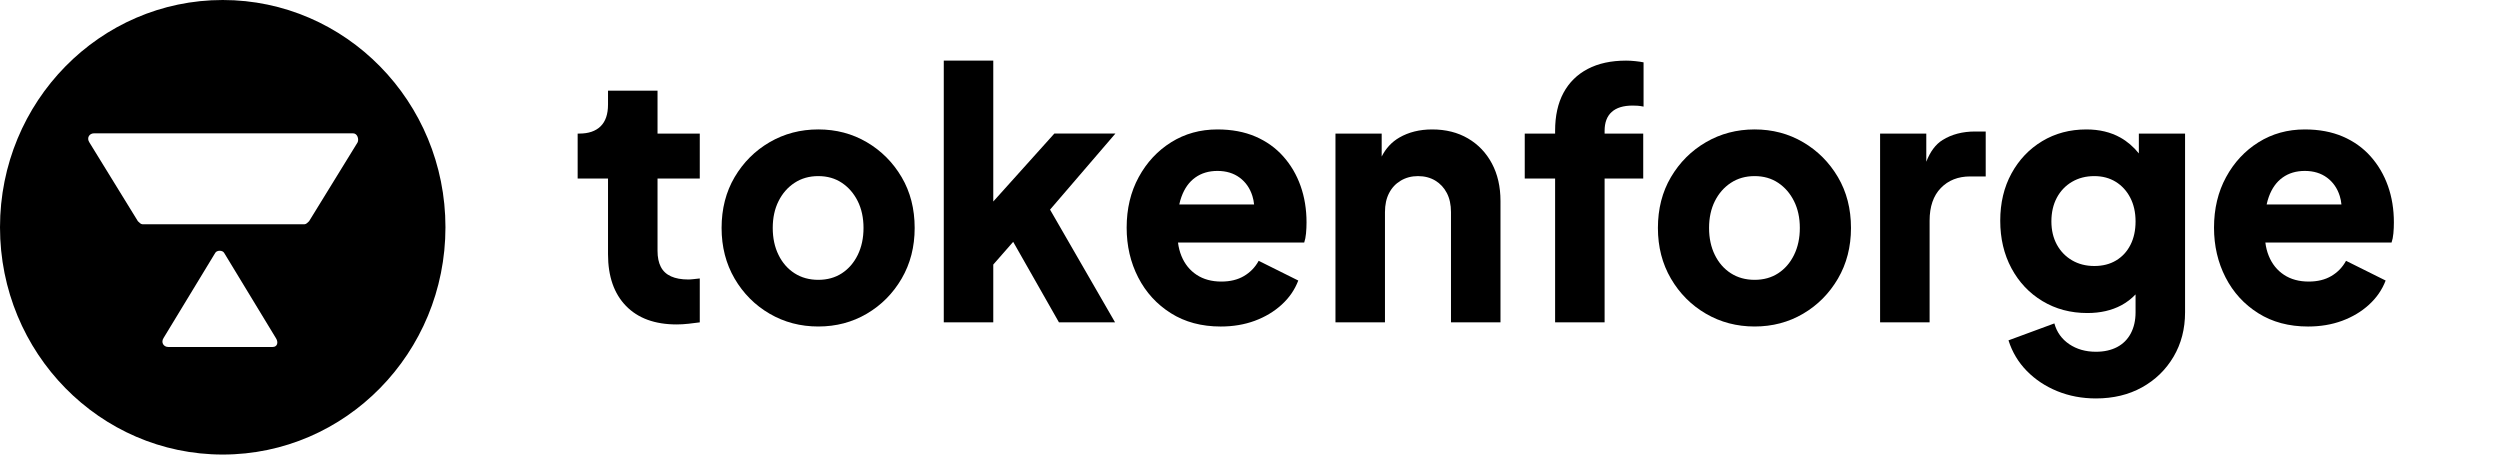
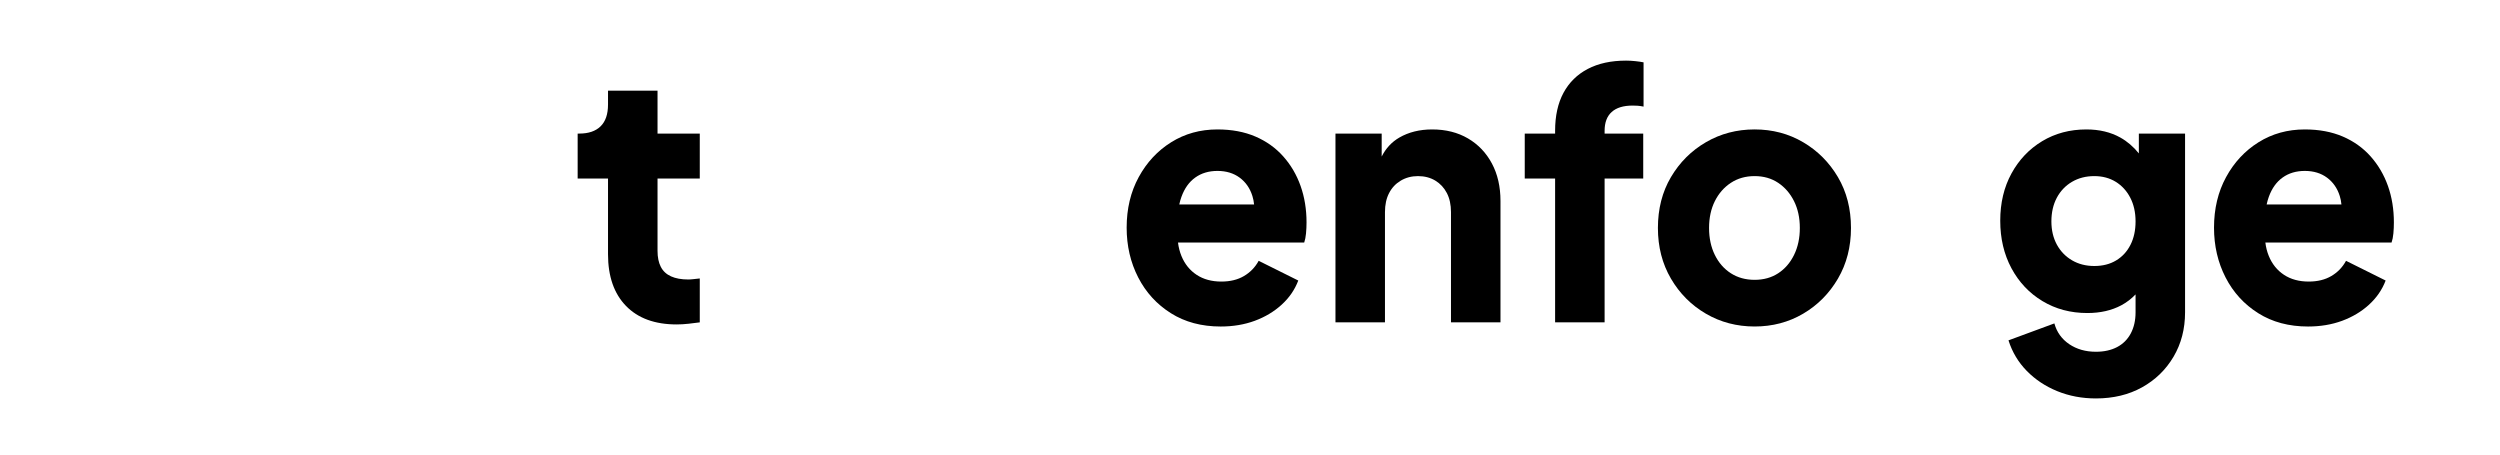
<svg xmlns="http://www.w3.org/2000/svg" display="block" viewBox="0 0 165 30" fill="none">
-   <path d="M14.7 0C6.6 0 0 6.7 0 15C0 23.3 6.6 30 14.7 30C22.8 30 29.4 23.3 29.4 15C29.4 6.7 22.8 0 14.7 0ZM18 22.9H11.1C10.8 22.9 10.6 22.6 10.8 22.3L14.2 16.7C14.3 16.5 14.7 16.5 14.8 16.7L18.2 22.3C18.4 22.6 18.3 22.9 18 22.9ZM23.6 9.4L20.4 14.6C20.3 14.7 20.2 14.8 20.1 14.8H9.4C9.3 14.8 9.2 14.7 9.1 14.6L5.9 9.4C5.7 9.1 5.9 8.8 6.2 8.8H23.3C23.6 8.8 23.7 9.2 23.6 9.4Z" fill="currentcolor" />
  <path d="M44.66 21.413C43.222 21.413 42.108 21.006 41.316 20.192C40.525 19.378 40.129 18.241 40.129 16.78V11.783H38.125V8.816H38.234C38.844 8.816 39.312 8.656 39.639 8.337C39.966 8.017 40.129 7.538 40.129 6.899V5.986H43.397V8.816H46.185V11.783H43.397V16.552C43.397 16.978 43.469 17.332 43.614 17.613C43.759 17.895 43.985 18.104 44.29 18.241C44.594 18.378 44.972 18.446 45.422 18.446C45.524 18.446 45.64 18.439 45.771 18.423C45.901 18.408 46.039 18.393 46.185 18.378V21.276C45.967 21.306 45.72 21.336 45.444 21.367C45.168 21.397 44.907 21.413 44.66 21.413Z" fill="currentcolor" />
-   <path d="M54.007 21.549C52.831 21.549 51.76 21.268 50.794 20.705C49.828 20.142 49.059 19.37 48.485 18.389C47.912 17.407 47.625 16.293 47.625 15.046C47.625 13.783 47.912 12.665 48.485 11.691C49.059 10.718 49.828 9.949 50.794 9.386C51.76 8.824 52.831 8.542 54.007 8.542C55.184 8.542 56.251 8.824 57.209 9.386C58.168 9.949 58.934 10.718 59.508 11.691C60.081 12.665 60.368 13.783 60.368 15.046C60.368 16.293 60.081 17.407 59.508 18.389C58.934 19.37 58.168 20.142 57.209 20.705C56.251 21.268 55.184 21.549 54.007 21.549ZM54.007 18.469C54.603 18.469 55.122 18.324 55.565 18.035C56.008 17.746 56.356 17.343 56.611 16.826C56.864 16.309 56.992 15.715 56.992 15.046C56.992 14.376 56.864 13.787 56.611 13.277C56.356 12.768 56.008 12.364 55.565 12.068C55.122 11.771 54.603 11.623 54.007 11.623C53.412 11.623 52.889 11.771 52.439 12.068C51.989 12.364 51.636 12.768 51.383 13.277C51.128 13.787 51.001 14.376 51.001 15.046C51.001 15.715 51.128 16.309 51.383 16.826C51.636 17.343 51.989 17.746 52.439 18.035C52.889 18.324 53.412 18.469 54.007 18.469Z" fill="currentcolor" />
-   <path d="M69.303 13.836L73.594 21.275H69.891L66.87 15.961L65.556 17.461V21.275H62.289V4H65.556V13.3L69.587 8.815H73.616L69.303 13.836Z" fill="currentcolor" />
  <path d="M85.839 12.274C85.578 11.536 85.196 10.886 84.695 10.323C84.194 9.76 83.58 9.322 82.854 9.01C82.128 8.699 81.293 8.543 80.349 8.543C79.216 8.543 78.2 8.825 77.3 9.387C76.399 9.95 75.684 10.718 75.154 11.692C74.624 12.665 74.359 13.777 74.359 15.023C74.359 16.226 74.613 17.321 75.121 18.31C75.63 19.299 76.349 20.086 77.278 20.671C78.207 21.257 79.304 21.55 80.568 21.55C81.381 21.55 82.128 21.425 82.811 21.174C83.493 20.922 84.085 20.569 84.586 20.112C85.088 19.656 85.454 19.124 85.686 18.515L83.073 17.214C82.84 17.64 82.517 17.975 82.103 18.218C81.689 18.462 81.192 18.583 80.611 18.583C79.972 18.583 79.427 18.435 78.977 18.138C78.527 17.842 78.193 17.427 77.975 16.895C77.863 16.62 77.787 16.324 77.748 16.005H86.079C86.136 15.838 86.176 15.636 86.198 15.4C86.22 15.165 86.231 14.925 86.231 14.681C86.231 13.814 86.1 13.011 85.839 12.274ZM77.975 12.993C78.178 12.43 78.483 12.004 78.89 11.715C79.296 11.426 79.783 11.281 80.349 11.281C80.93 11.281 81.42 11.429 81.82 11.726C82.219 12.023 82.499 12.426 82.658 12.935C82.714 13.113 82.751 13.3 82.77 13.494H77.833C77.87 13.317 77.918 13.15 77.975 12.993Z" fill="currentcolor" />
  <path d="M99.032 13.266V21.276H95.765V13.997C95.765 13.51 95.674 13.092 95.493 12.742C95.311 12.392 95.057 12.118 94.73 11.92C94.404 11.723 94.022 11.623 93.587 11.623C93.165 11.623 92.787 11.723 92.454 11.92C92.119 12.118 91.862 12.392 91.681 12.742C91.499 13.092 91.408 13.51 91.408 13.997V21.276H88.141V8.817H91.191V10.332C91.467 9.787 91.855 9.369 92.356 9.079C92.973 8.722 93.696 8.543 94.523 8.543C95.424 8.543 96.211 8.74 96.887 9.136C97.562 9.532 98.088 10.083 98.466 10.791C98.843 11.498 99.032 12.323 99.032 13.266Z" fill="currentcolor" />
  <path d="M102.637 21.276V11.783H100.633V8.816H102.637V8.633C102.637 7.645 102.822 6.808 103.192 6.123C103.563 5.439 104.096 4.914 104.793 4.549C105.49 4.184 106.332 4.001 107.32 4.001C107.509 4.001 107.712 4.012 107.93 4.035C108.148 4.058 108.329 4.085 108.475 4.115V7.036C108.329 7.006 108.202 6.987 108.094 6.979C107.985 6.971 107.872 6.968 107.756 6.968C107.146 6.968 106.685 7.108 106.373 7.39C106.06 7.671 105.904 8.086 105.904 8.633V8.816H108.453V11.783H105.904V21.276H102.637Z" fill="currentcolor" />
  <path d="M115.804 21.549C114.628 21.549 113.557 21.268 112.591 20.705C111.625 20.142 110.856 19.37 110.282 18.389C109.708 17.407 109.422 16.293 109.422 15.046C109.422 13.783 109.708 12.665 110.282 11.691C110.856 10.718 111.625 9.949 112.591 9.386C113.557 8.824 114.628 8.542 115.804 8.542C116.981 8.542 118.048 8.824 119.006 9.386C119.965 9.949 120.731 10.718 121.305 11.691C121.878 12.665 122.165 13.783 122.165 15.046C122.165 16.293 121.878 17.407 121.305 18.389C120.731 19.37 119.965 20.142 119.006 20.705C118.048 21.268 116.981 21.549 115.804 21.549ZM115.804 18.469C116.4 18.469 116.919 18.324 117.362 18.035C117.805 17.746 118.153 17.343 118.407 16.826C118.661 16.309 118.789 15.715 118.789 15.046C118.789 14.376 118.661 13.787 118.407 13.277C118.153 12.768 117.805 12.364 117.362 12.068C116.919 11.771 116.4 11.623 115.804 11.623C115.209 11.623 114.686 11.771 114.236 12.068C113.786 12.364 113.433 12.768 113.179 13.277C112.925 13.787 112.798 14.376 112.798 15.046C112.798 15.715 112.925 16.309 113.179 16.826C113.433 17.343 113.786 17.746 114.236 18.035C114.686 18.324 115.209 18.469 115.804 18.469Z" fill="currentcolor" />
-   <path d="M131.057 8.679V11.645H130.033C129.234 11.645 128.588 11.9 128.094 12.41C127.6 12.919 127.354 13.638 127.354 14.566V21.275H124.086V8.816H127.135V10.675C127.396 10 127.755 9.521 128.214 9.238C128.816 8.865 129.531 8.679 130.359 8.679H131.057Z" fill="currentcolor" />
  <path d="M141.164 8.817V10.125C140.805 9.681 140.399 9.333 139.944 9.079C139.306 8.722 138.557 8.543 137.701 8.543C136.611 8.543 135.639 8.802 134.782 9.318C133.925 9.836 133.25 10.547 132.756 11.452C132.262 12.357 132.016 13.396 132.016 14.567C132.016 15.739 132.262 16.785 132.756 17.705C133.25 18.626 133.932 19.348 134.804 19.873C135.675 20.398 136.662 20.66 137.766 20.66C138.623 20.66 139.371 20.489 140.01 20.147C140.356 19.961 140.669 19.723 140.947 19.431V20.615C140.947 21.147 140.841 21.61 140.631 22.007C140.42 22.402 140.119 22.703 139.727 22.908C139.335 23.113 138.87 23.216 138.333 23.216C137.65 23.216 137.062 23.048 136.568 22.714C136.075 22.379 135.747 21.922 135.588 21.345L132.56 22.463C132.807 23.239 133.21 23.912 133.769 24.482C134.328 25.053 135 25.498 135.784 25.818C136.568 26.137 137.418 26.297 138.333 26.297C139.48 26.297 140.493 26.053 141.371 25.566C142.25 25.079 142.943 24.406 143.452 23.547C143.96 22.687 144.214 21.71 144.214 20.615V8.817H141.164ZM140.609 16.164C140.384 16.606 140.068 16.948 139.661 17.191C139.255 17.435 138.776 17.556 138.224 17.556C137.671 17.556 137.181 17.431 136.753 17.18C136.325 16.929 135.991 16.583 135.751 16.142C135.512 15.7 135.392 15.191 135.392 14.613C135.392 14.02 135.512 13.498 135.751 13.049C135.991 12.601 136.325 12.251 136.753 12C137.181 11.749 137.671 11.623 138.224 11.623C138.761 11.623 139.233 11.749 139.64 12C140.046 12.251 140.366 12.601 140.598 13.049C140.83 13.498 140.947 14.02 140.947 14.613C140.947 15.206 140.834 15.723 140.609 16.164Z" fill="currentcolor" />
  <path d="M157.605 12.274C157.343 11.536 156.962 10.886 156.461 10.323C155.96 9.76 155.346 9.322 154.621 9.01C153.894 8.699 153.059 8.543 152.115 8.543C150.983 8.543 149.966 8.825 149.066 9.387C148.165 9.95 147.45 10.718 146.92 11.692C146.39 12.665 146.125 13.777 146.125 15.023C146.125 16.226 146.379 17.321 146.887 18.31C147.395 19.299 148.114 20.086 149.044 20.671C149.973 21.257 151.07 21.55 152.333 21.55C153.146 21.55 153.894 21.425 154.577 21.174C155.259 20.922 155.851 20.569 156.352 20.112C156.853 19.656 157.22 19.124 157.452 18.515L154.838 17.214C154.606 17.64 154.283 17.975 153.868 18.218C153.455 18.462 152.957 18.583 152.377 18.583C151.737 18.583 151.193 18.435 150.743 18.138C150.293 17.842 149.959 17.427 149.741 16.895C149.628 16.62 149.553 16.324 149.514 16.005H157.844C157.902 15.838 157.942 15.636 157.964 15.4C157.986 15.165 157.996 14.925 157.996 14.681C157.996 13.814 157.866 13.011 157.605 12.274ZM149.741 12.993C149.944 12.43 150.249 12.004 150.656 11.715C151.062 11.426 151.549 11.281 152.115 11.281C152.696 11.281 153.186 11.429 153.585 11.726C153.985 12.023 154.264 12.426 154.424 12.935C154.48 13.113 154.517 13.3 154.535 13.494H149.599C149.637 13.317 149.684 13.15 149.741 12.993Z" fill="currentcolor" />
</svg>